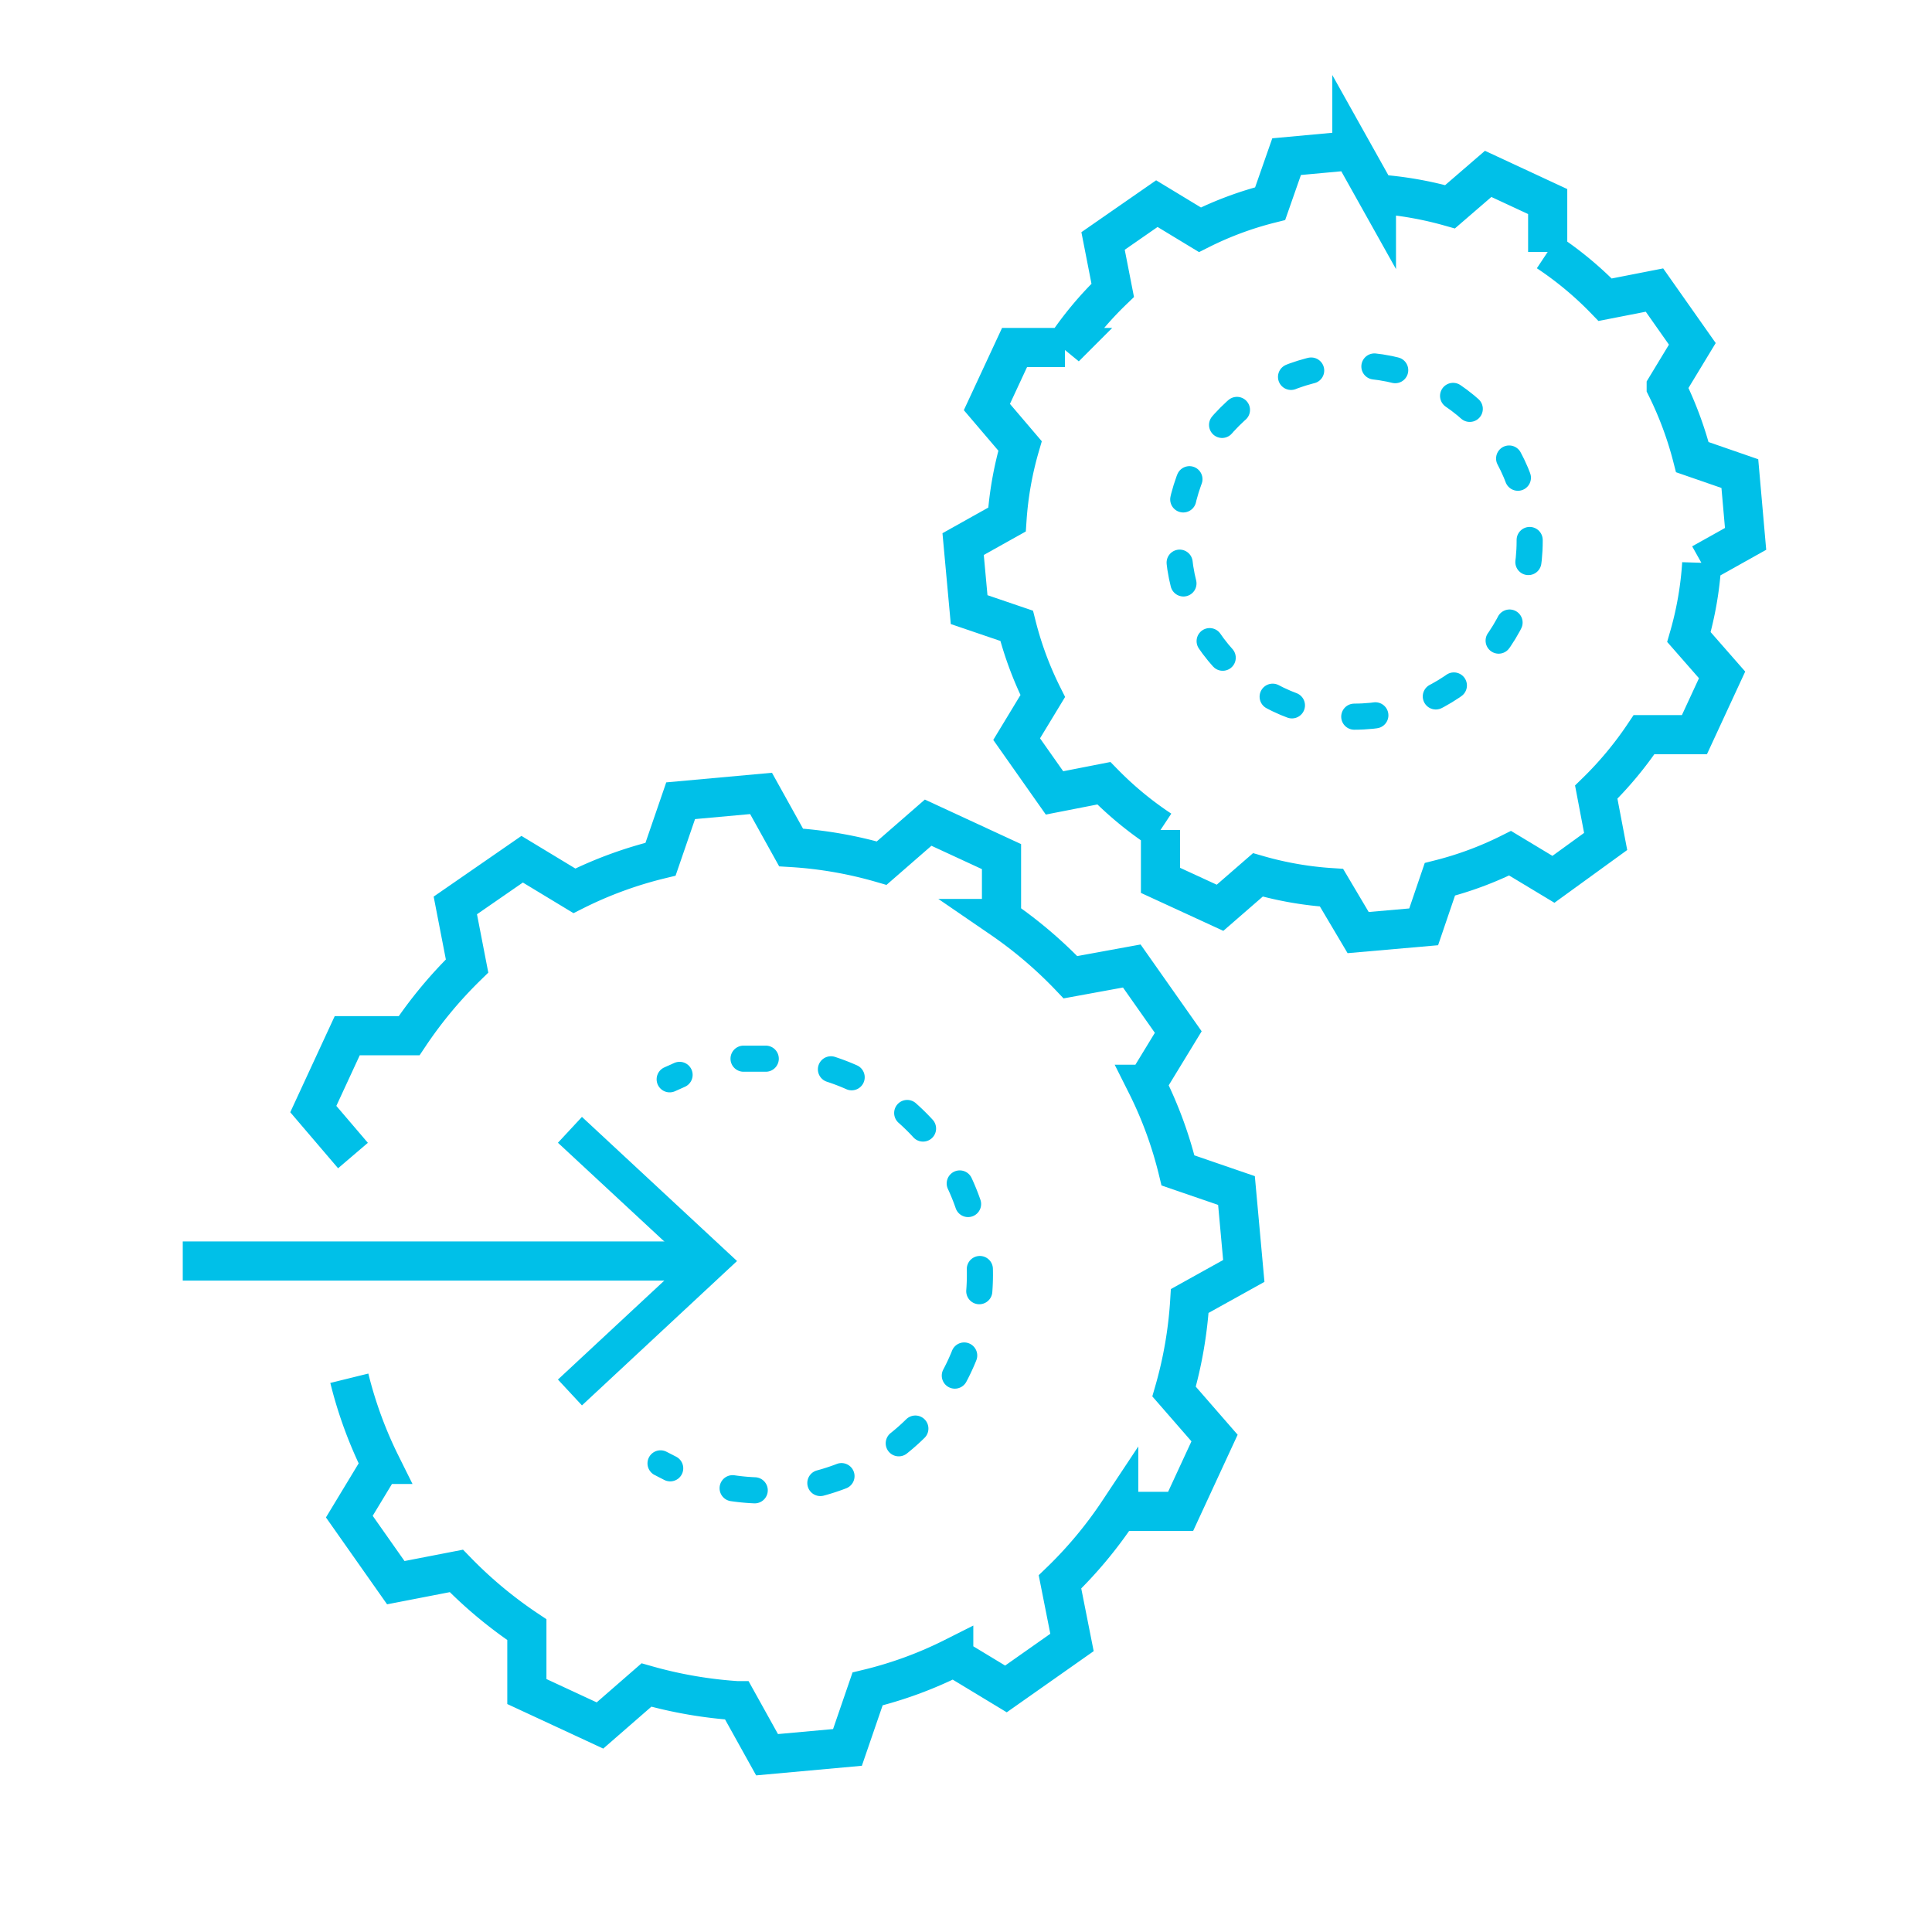
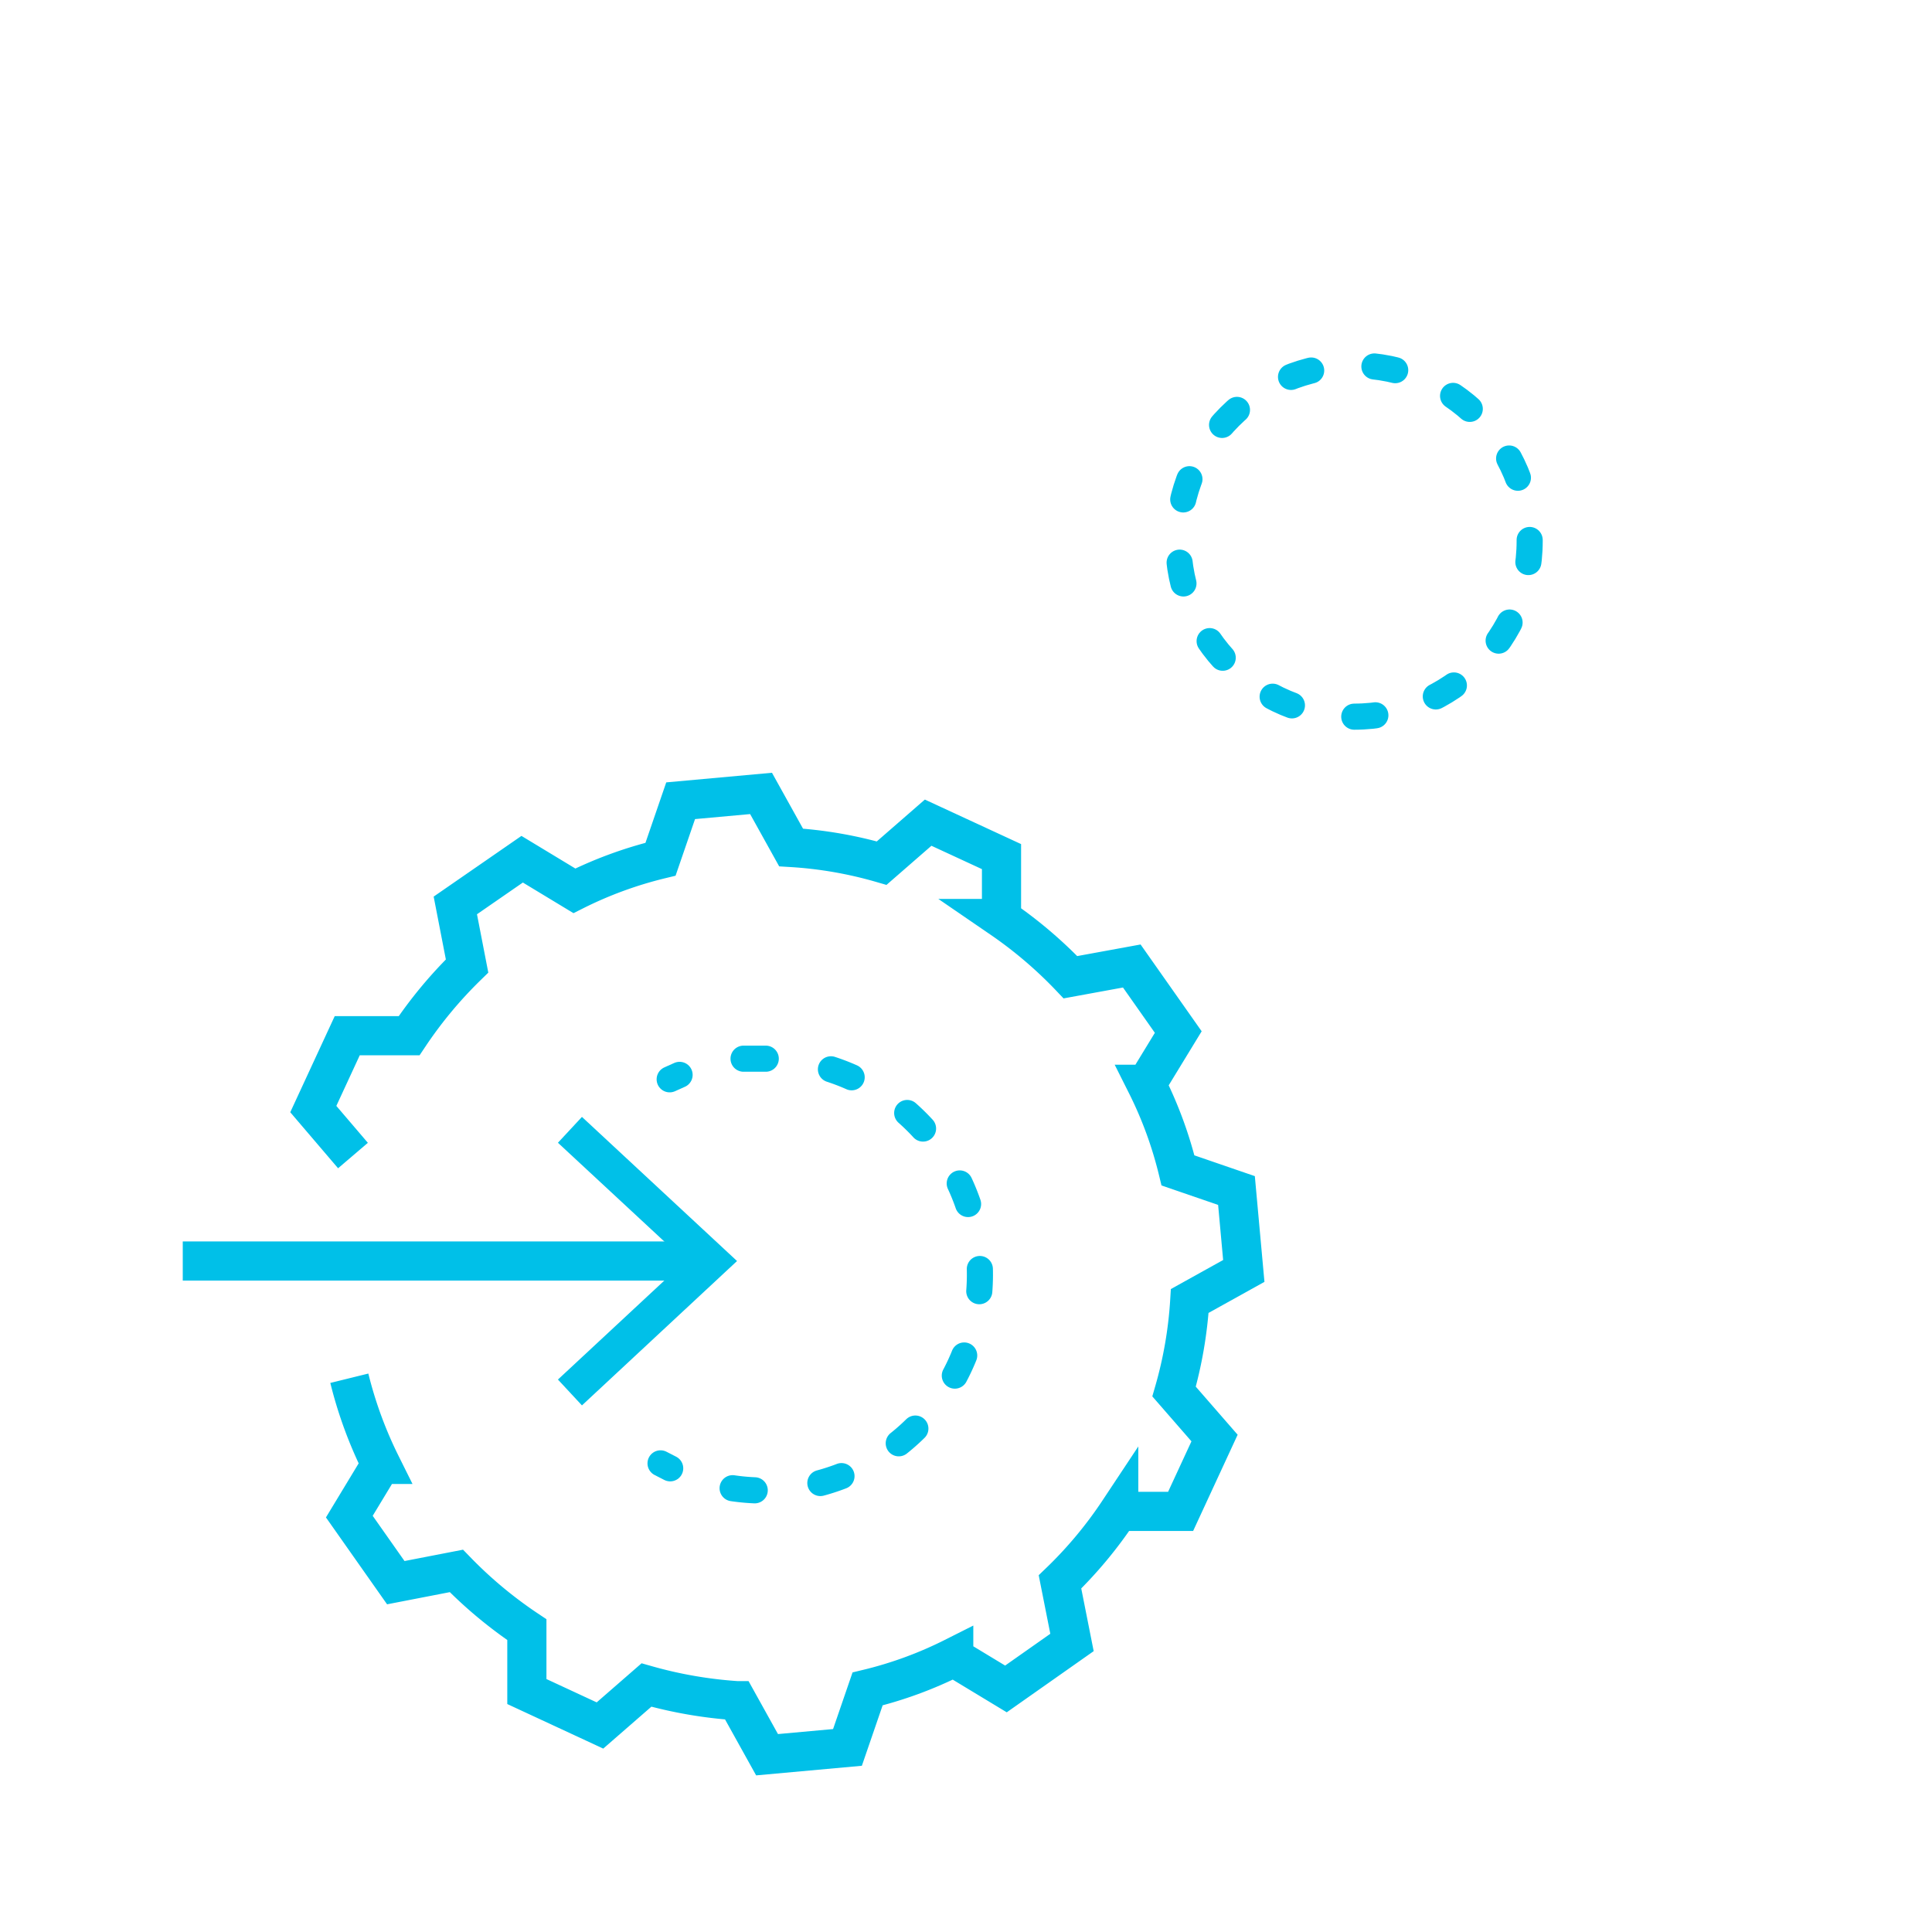
<svg xmlns="http://www.w3.org/2000/svg" id="Layer_1" data-name="Layer 1" viewBox="0 0 74 74">
  <defs>
    <style>.cls-1,.cls-2,.cls-3,.cls-4,.cls-6{fill:none;stroke:#00c0e8;}.cls-1,.cls-4{stroke-miterlimit:10;stroke-width:1.5px;}.cls-1{fill-rule:evenodd;}.cls-2,.cls-3,.cls-6{stroke-linecap:round;stroke-linejoin:round;}.cls-3{stroke-dasharray:0.85 2.54;}.cls-5{fill:#00c0e8;}.cls-6{stroke-dasharray:0.81 2.44;}</style>
  </defs>
  <path class="cls-1" d="M13.52,44.26,12,42.48l1.3-2.81,2.37,0A16.62,16.62,0,0,1,17.89,37l-.45-2.32L20,32.91l2,1.21a15.49,15.49,0,0,1,3.3-1.21l.77-2.24,3.08-.28h0l1.15,2.07a15.84,15.84,0,0,1,3.47.6l1.78-1.55,2.81,1.3,0,2.37A16.55,16.55,0,0,1,41,37.43L43.35,37l1.78,2.53-1.22,2a15.49,15.49,0,0,1,1.21,3.3l2.24.77.28,3.08-2.07,1.15a16.05,16.05,0,0,1-.6,3.47l1.55,1.78-1.3,2.81-2.37,0a16.13,16.13,0,0,1-2.25,2.7l.46,2.32-2.53,1.78-2-1.21a15.3,15.3,0,0,1-3.3,1.21l-.77,2.24-3.08.28-1.15-2.07a16.69,16.69,0,0,1-3.47-.6l-1.78,1.55-2.8-1.3,0-2.37a16.62,16.62,0,0,1-2.7-2.25l-2.32.45-1.78-2.53,1.21-2a16.06,16.06,0,0,1-1.21-3.3" />
  <path class="cls-2" d="M25.65,41.34l.38-.17" />
  <path class="cls-3" d="M28.48,40.55c.25,0,.51,0,.77,0a8.27,8.27,0,1,1-2.4,16.18" />
  <path class="cls-2" d="M25.67,56.24l-.37-.19" />
  <line class="cls-4" x1="7" y1="48.3" x2="26.77" y2="48.3" />
  <polygon class="cls-5" points="22.29 53.83 21.37 52.84 26.25 48.3 21.37 43.77 22.29 42.78 28.23 48.3 22.29 53.83" />
-   <path class="cls-1" d="M51.78,5.75l.94,1.68a13.75,13.75,0,0,1,2.82.49L57,6.66l2.28,1.06,0,1.93a13.28,13.28,0,0,1,2.2,1.83l1.89-.37,1.45,2.06-1,1.65a13.73,13.73,0,0,1,1,2.69l1.82.63.22,2.5-1.68.94a13.1,13.1,0,0,1-.49,2.82l1.27,1.45-1.06,2.29-1.93,0a13.79,13.79,0,0,1-1.83,2.2l.36,1.89-2,1.45-1.66-1a13.27,13.27,0,0,1-2.69,1l-.62,1.82-2.51.22L51,34a13.21,13.21,0,0,1-2.82-.49l-1.45,1.26-2.28-1.05,0-1.93A13.27,13.27,0,0,1,42.28,30l-1.89.37-1.45-2.06,1-1.65a13.25,13.25,0,0,1-1-2.69l-1.82-.62-.23-2.51,1.68-.94a13.22,13.22,0,0,1,.5-2.82L37.8,15.59l1.06-2.28,1.93,0a13.21,13.21,0,0,1,1.83-2.19l-.37-1.89L44.31,7.8l1.65,1a13.09,13.09,0,0,1,2.69-1L49.28,6l2.5-.23Z" />
  <circle class="cls-6" cx="51.86" cy="20.72" r="6.73" />
</svg>